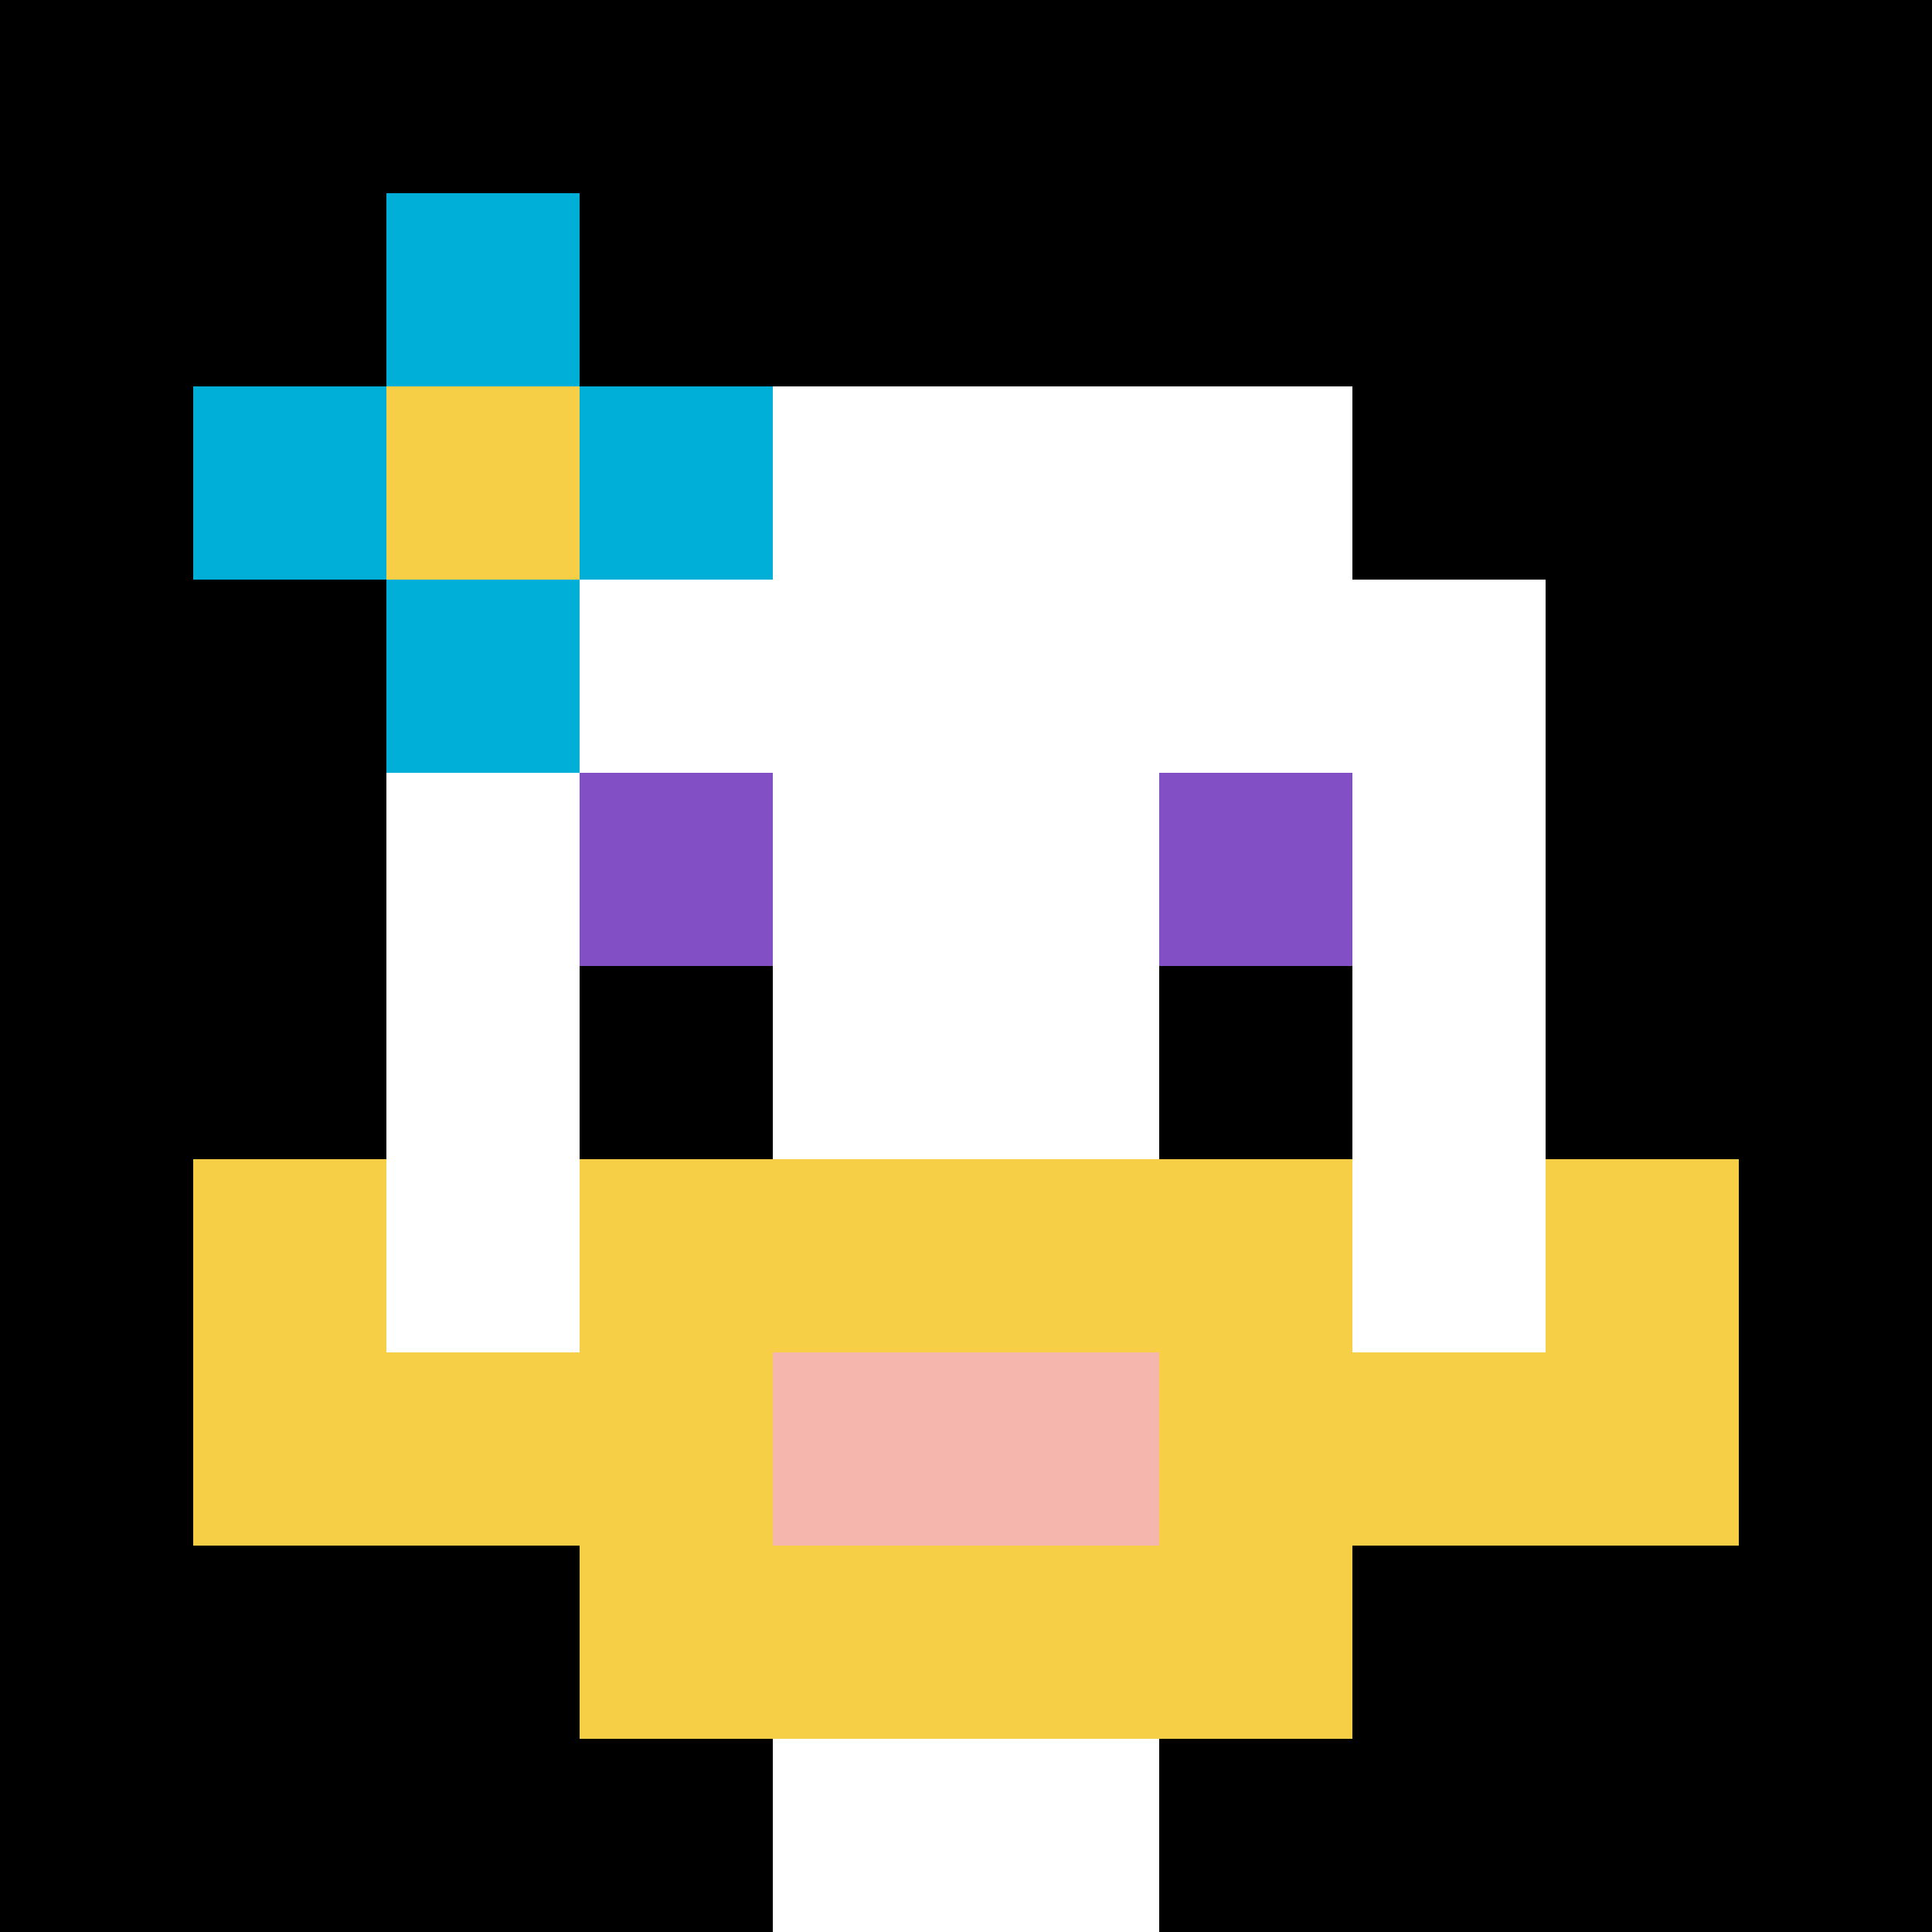
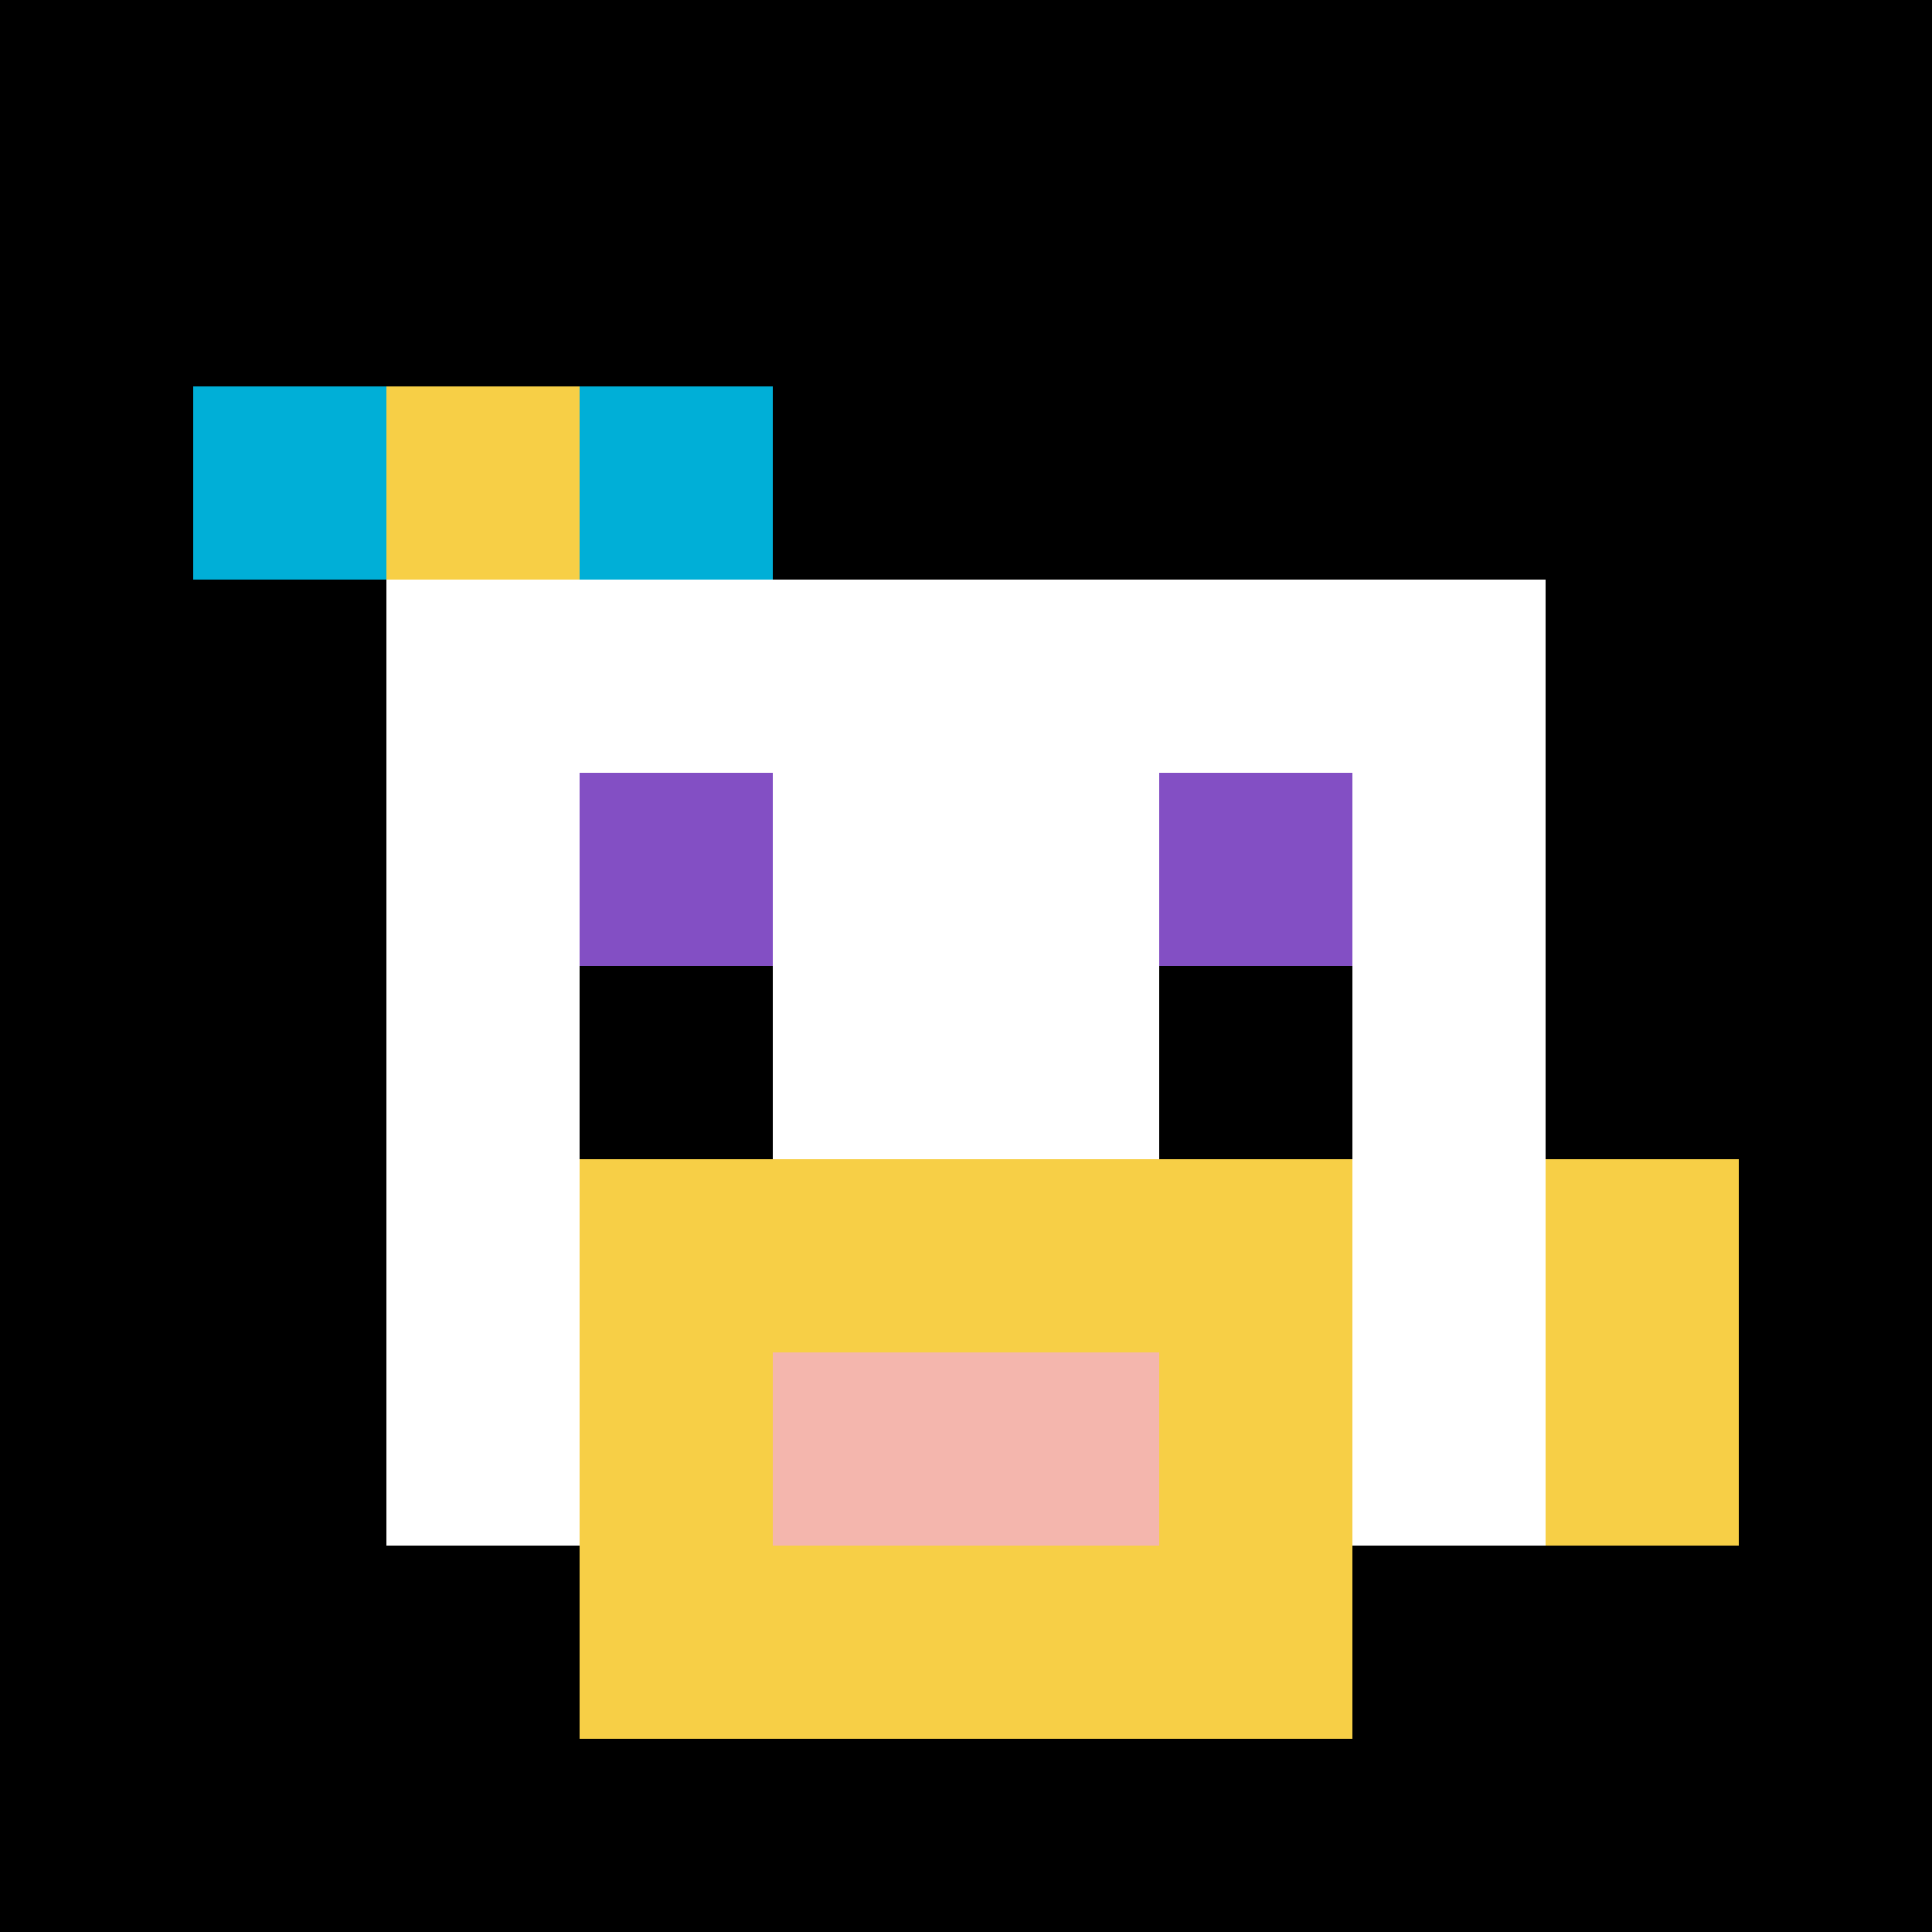
<svg xmlns="http://www.w3.org/2000/svg" version="1.1" width="824" height="824">
  <title>'goose-pfp-749541' by Dmitri Cherniak</title>
  <desc>seed=749541
backgroundColor=#ffffff
padding=20
innerPadding=0
timeout=500
dimension=1
border=false
Save=function(){return n.handleSave()}
frame=52

Rendered at Sun Sep 15 2024 23:20:26 GMT+0800 (Китай, стандартное время)
Generated in 3ms
</desc>
  <defs />
  <rect width="100%" height="100%" fill="#ffffff" />
  <g>
    <g id="0-0">
      <rect x="0" y="0" height="824" width="824" fill="#000000" />
      <g>
-         <rect id="0-0-3-2-4-7" x="247.2" y="164.8" width="329.6" height="576.8" fill="#ffffff" />
        <rect id="0-0-2-3-6-5" x="164.8" y="247.2" width="494.4" height="412" fill="#ffffff" />
-         <rect id="0-0-4-8-2-2" x="329.6" y="659.2" width="164.8" height="164.8" fill="#ffffff" />
-         <rect id="0-0-1-7-8-1" x="82.4" y="576.8" width="659.2" height="82.4" fill="#F7CF46" />
        <rect id="0-0-3-6-4-3" x="247.2" y="494.4" width="329.6" height="247.2" fill="#F7CF46" />
        <rect id="0-0-4-7-2-1" x="329.6" y="576.8" width="164.8" height="82.4" fill="#F4B6AD" />
-         <rect id="0-0-1-6-1-2" x="82.4" y="494.4" width="82.4" height="164.8" fill="#F7CF46" />
        <rect id="0-0-8-6-1-2" x="659.2" y="494.4" width="82.4" height="164.8" fill="#F7CF46" />
        <rect id="0-0-3-4-1-1" x="247.2" y="329.6" width="82.4" height="82.4" fill="#834FC4" />
        <rect id="0-0-6-4-1-1" x="494.4" y="329.6" width="82.4" height="82.4" fill="#834FC4" />
        <rect id="0-0-3-5-1-1" x="247.2" y="412" width="82.4" height="82.4" fill="#000000" />
        <rect id="0-0-6-5-1-1" x="494.4" y="412" width="82.4" height="82.4" fill="#000000" />
        <rect id="0-0-1-2-3-1" x="82.4" y="164.8" width="247.2" height="82.4" fill="#00AFD7" />
-         <rect id="0-0-2-1-1-3" x="164.8" y="82.4" width="82.4" height="247.2" fill="#00AFD7" />
        <rect id="0-0-2-2-1-1" x="164.8" y="164.8" width="82.4" height="82.4" fill="#F7CF46" />
      </g>
      <rect x="0" y="0" stroke="white" stroke-width="0" height="824" width="824" fill="none" />
    </g>
  </g>
</svg>